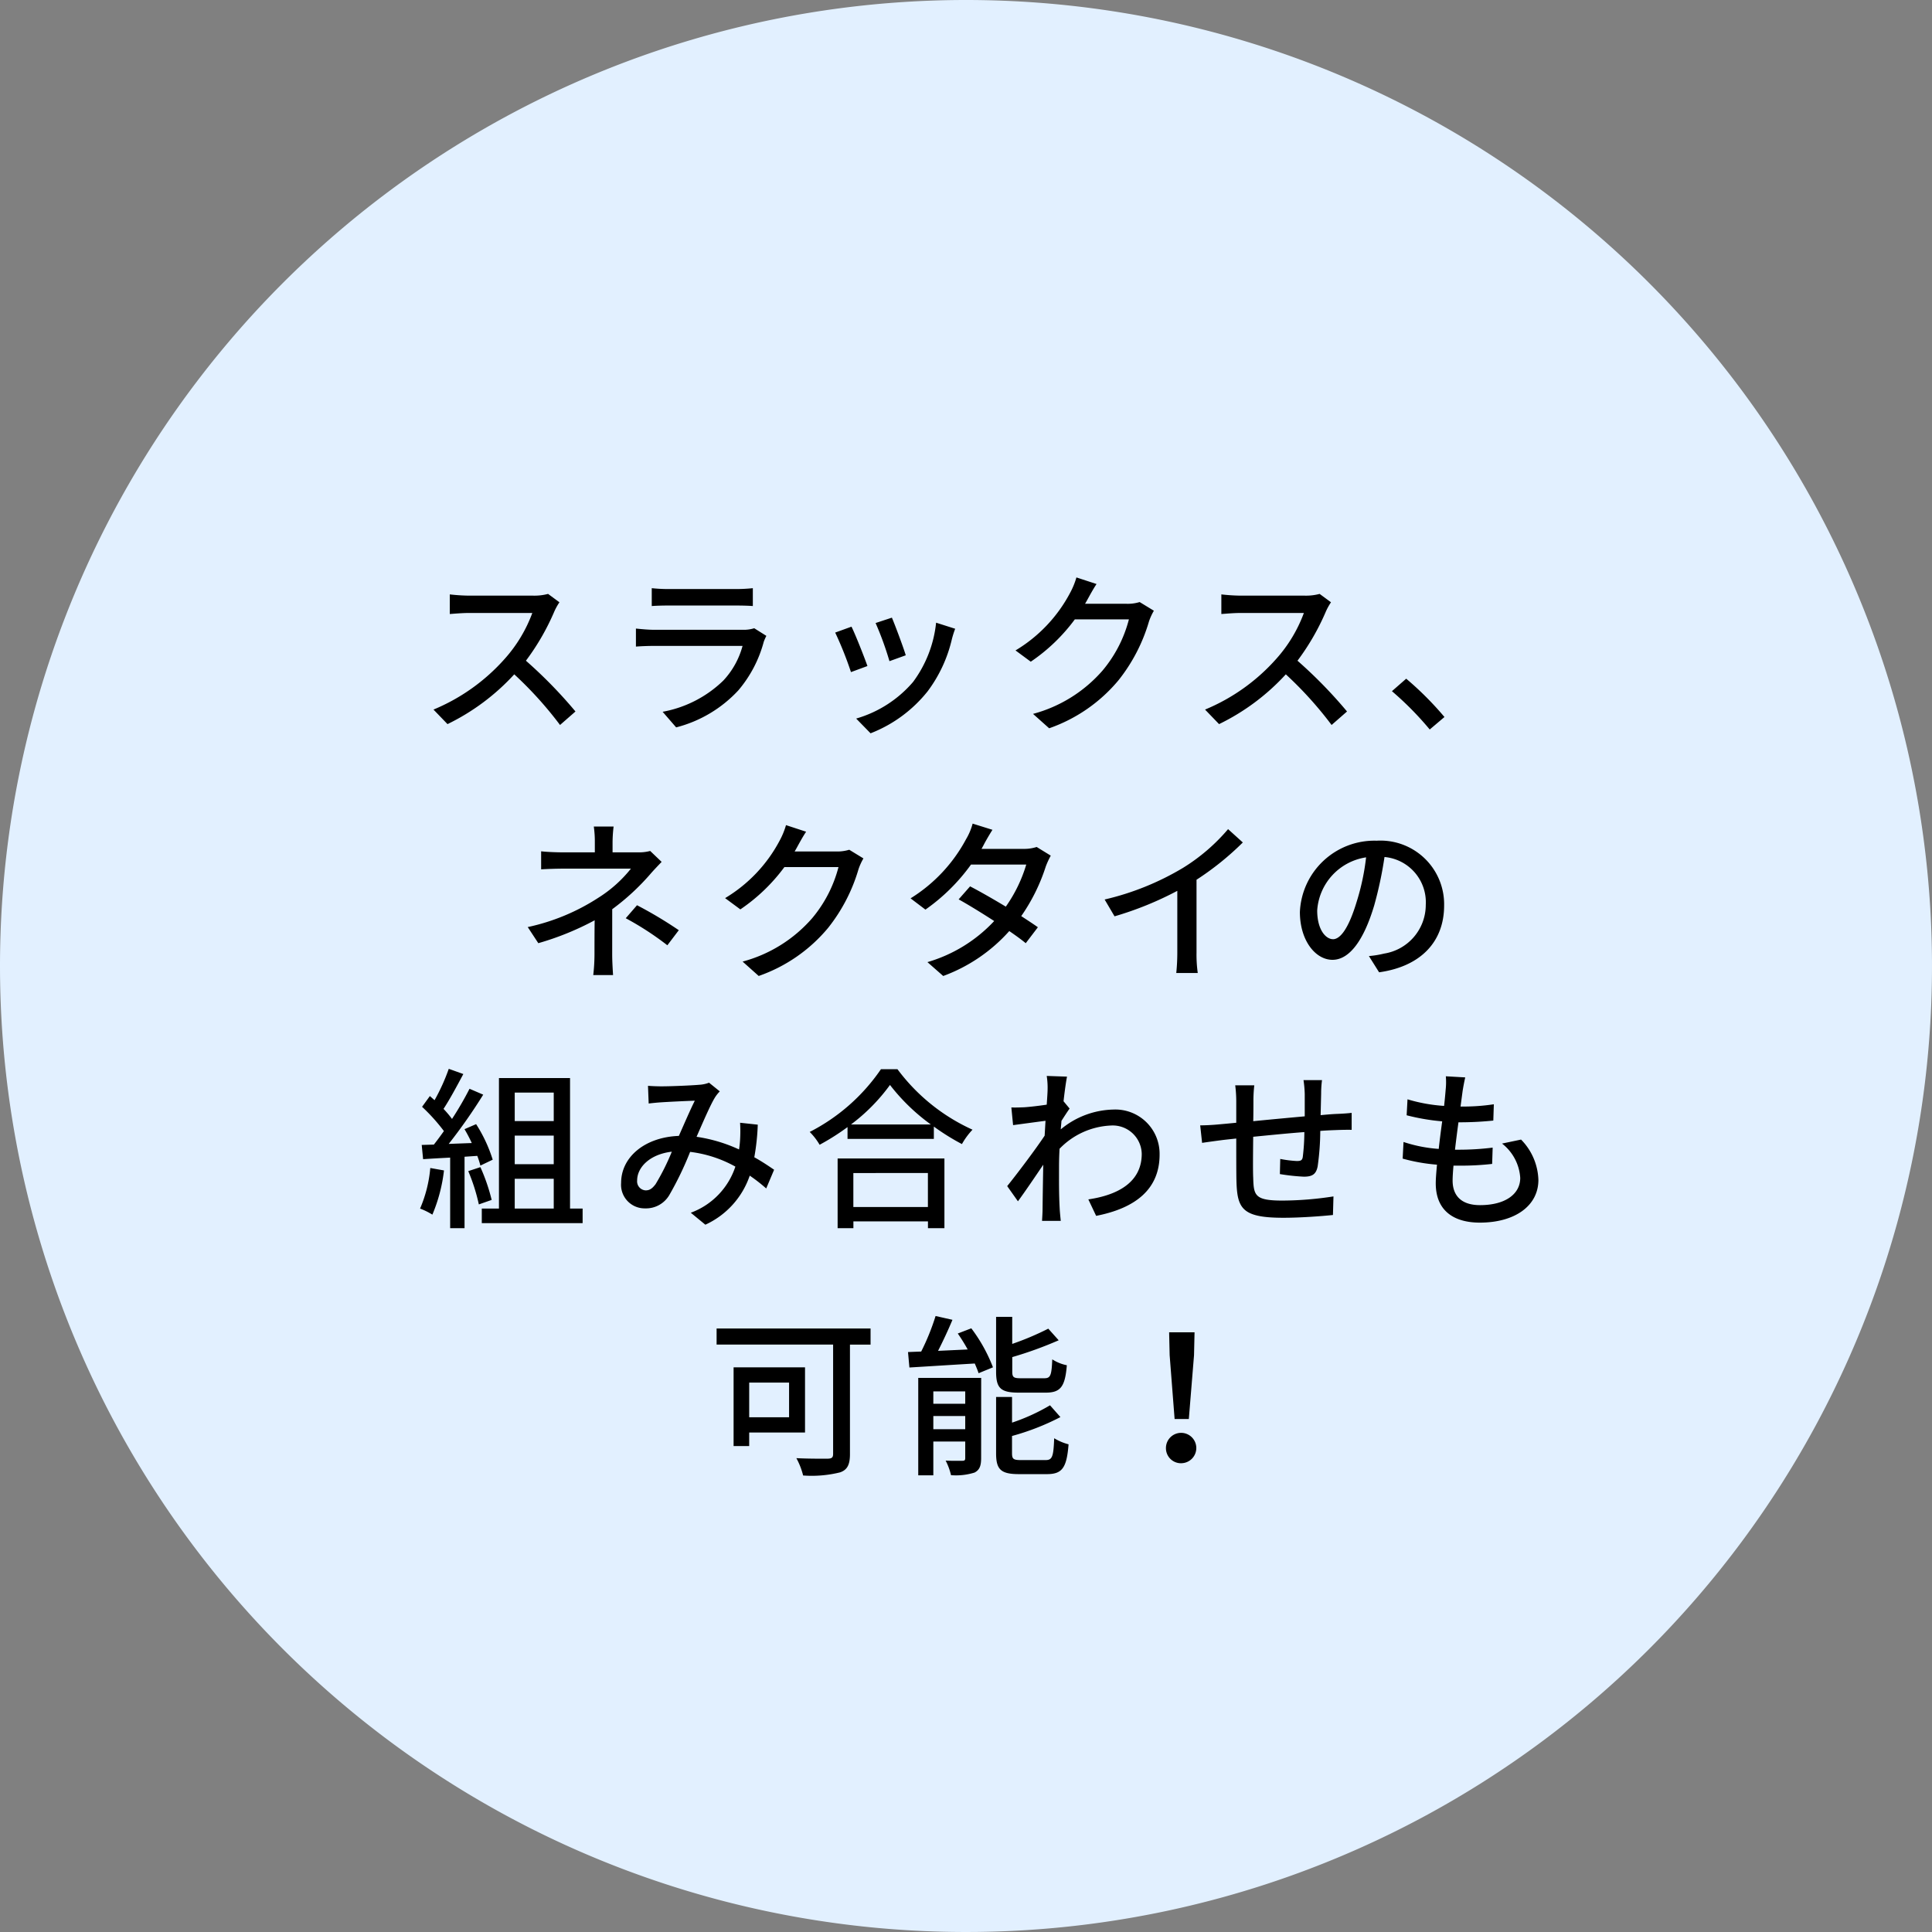
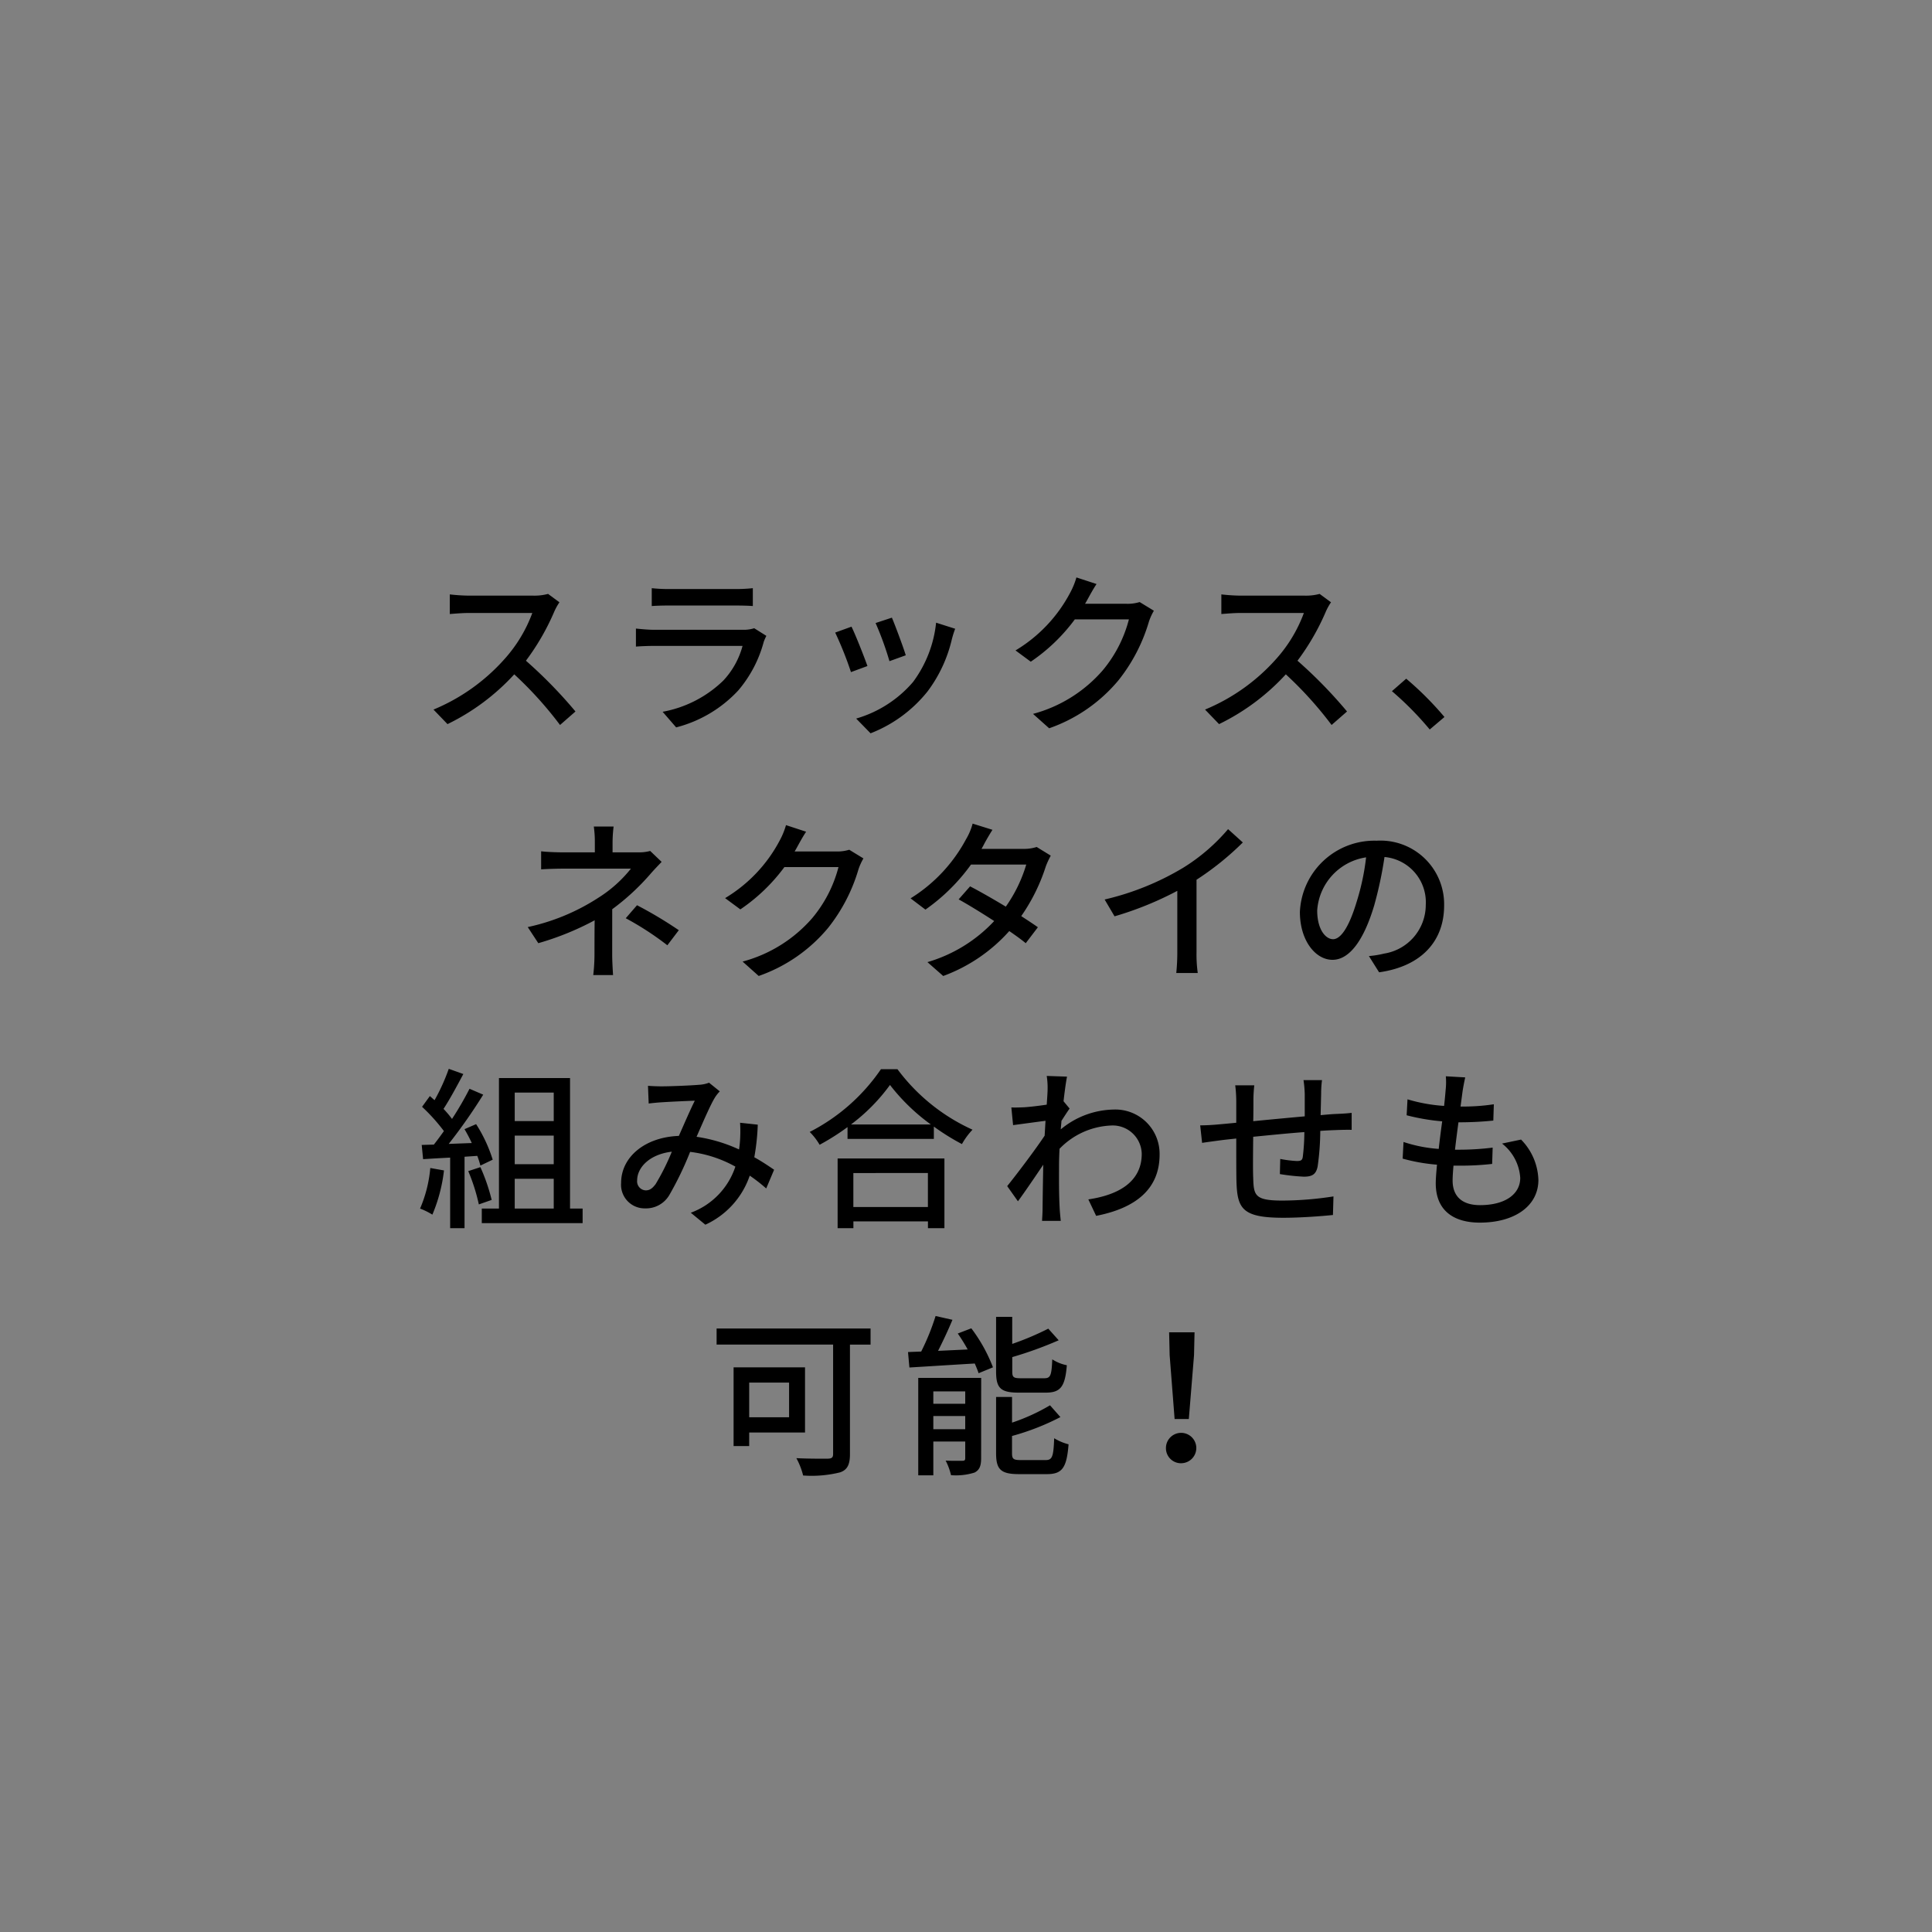
<svg xmlns="http://www.w3.org/2000/svg" width="156" height="156" viewBox="0 0 156 156">
  <rect x="0" y="0" width="156" height="156" fill="#808080" stroke="none" />
  <g transform="translate(2973 8657.533)">
-     <path d="M78,0A78,78,0,1,1,0,78,78,78,0,0,1,78,0Z" transform="translate(-2973 -8657.533)" fill="#e2f0ff" />
    <path d="M-35.49-10.094a4.247,4.247,0,0,1-1.218.14H-41.9a14.979,14.979,0,0,1-1.526-.1V-8.47c.224-.014.98-.084,1.526-.084h5.138a11.518,11.518,0,0,1-2.226,3.7,15.731,15.731,0,0,1-5.754,4.1L-43.61.42A17.917,17.917,0,0,0-38.22-3.6,30.282,30.282,0,0,1-34.524.49L-33.278-.6a37.212,37.212,0,0,0-4-4.1,19.162,19.162,0,0,0,2.3-3.99,4.832,4.832,0,0,1,.406-.728Zm16.646,2.772a2.778,2.778,0,0,1-.9.126h-7.168c-.406,0-.938-.042-1.484-.1v1.456c.532-.042,1.148-.056,1.484-.056h7.126a6.6,6.6,0,0,1-1.554,2.8,9.474,9.474,0,0,1-4.9,2.52l1.092,1.26A10.345,10.345,0,0,0-20.132-2.3,10.046,10.046,0,0,0-18.074-6.23a4.179,4.179,0,0,1,.21-.476Zm-8.274-1.792c.392-.028.9-.042,1.33-.042h5.446c.476,0,1.036.014,1.386.042v-1.442a13.375,13.375,0,0,1-1.372.07h-5.46a12.95,12.95,0,0,1-1.33-.07Zm19.39.938-1.316.434a25.6,25.6,0,0,1,1.12,3.08l1.316-.476C-6.79-5.754-7.476-7.588-7.728-8.176Zm3.57.406A9.717,9.717,0,0,1-6.02-2.982,9.54,9.54,0,0,1-10.612-.028l1.162,1.19A10.967,10.967,0,0,0-4.844-2.226,11.262,11.262,0,0,0-2.884-6.44a7.773,7.773,0,0,1,.266-.84Zm-6.832.322-1.316.476A28.593,28.593,0,0,1-11.032-3.78l1.33-.49C-9.968-5.026-10.668-6.8-10.99-7.448ZM12.278-9.436a3.288,3.288,0,0,1-1.05.14H7.868c.07-.112.14-.238.2-.35.154-.28.448-.826.728-1.246l-1.624-.532a6.207,6.207,0,0,1-.518,1.26,11.881,11.881,0,0,1-4.4,4.634l1.232.91A14.576,14.576,0,0,0,7.042-8.036H11.41a10.513,10.513,0,0,1-2.128,4.13,11.313,11.313,0,0,1-5.614,3.5L4.97.756a12.728,12.728,0,0,0,5.6-3.878,13.856,13.856,0,0,0,2.464-4.76,4.791,4.791,0,0,1,.392-.854Zm14.532-.658a4.247,4.247,0,0,1-1.218.14H20.4a14.979,14.979,0,0,1-1.526-.1V-8.47c.224-.014.98-.084,1.526-.084h5.138a11.518,11.518,0,0,1-2.226,3.7,15.731,15.731,0,0,1-5.754,4.1L18.69.42A17.917,17.917,0,0,0,24.08-3.6,30.282,30.282,0,0,1,27.776.49L29.022-.6a37.212,37.212,0,0,0-4-4.1,19.162,19.162,0,0,0,2.3-3.99,4.832,4.832,0,0,1,.406-.728ZM36.89-.154A25.833,25.833,0,0,0,33.8-3.248L32.648-2.24A25.553,25.553,0,0,1,35.7.854Zm-67.2,15.52a18.831,18.831,0,0,0,3.08-2.842c.252-.294.616-.672.91-.98l-.924-.882a3.534,3.534,0,0,1-.994.112h-2.044V9.948a11.175,11.175,0,0,1,.084-1.26h-1.6a8.5,8.5,0,0,1,.084,1.26v.826h-2.6c-.476,0-1.26-.028-1.736-.084v1.456c.434-.028,1.26-.056,1.764-.056H-28.8a10.506,10.506,0,0,1-2.632,2.352,17.027,17.027,0,0,1-5.7,2.366l.854,1.3a22.814,22.814,0,0,0,4.55-1.848c-.014.9-.014,2.016-.014,2.772a14.575,14.575,0,0,1-.1,1.652h1.6c-.028-.434-.07-1.134-.07-1.652Zm1.092.728a24.1,24.1,0,0,1,3.36,2.184l.924-1.218a33.471,33.471,0,0,0-3.374-2.016Zm18.046-5.53a3.288,3.288,0,0,1-1.05.14h-3.36c.07-.112.14-.238.2-.35.154-.28.448-.826.728-1.246l-1.624-.532a6.207,6.207,0,0,1-.518,1.26,11.881,11.881,0,0,1-4.4,4.634l1.232.91a14.576,14.576,0,0,0,3.556-3.416h4.368a10.513,10.513,0,0,1-2.128,4.13,11.313,11.313,0,0,1-5.614,3.5l1.3,1.162a12.728,12.728,0,0,0,5.6-3.878,13.856,13.856,0,0,0,2.464-4.76,4.791,4.791,0,0,1,.392-.854ZM3.962,10.34a3.259,3.259,0,0,1-1.05.154H-.49l.168-.308c.14-.28.448-.812.714-1.232l-1.6-.5a4.947,4.947,0,0,1-.532,1.26,12.6,12.6,0,0,1-4.48,4.774l1.2.91a15.426,15.426,0,0,0,3.682-3.64H3.122a11.627,11.627,0,0,1-1.652,3.4c-1.022-.616-2.1-1.232-2.884-1.638l-.924,1.05c.756.42,1.834,1.078,2.87,1.75a11.934,11.934,0,0,1-5.39,3.318l1.274,1.12A13.276,13.276,0,0,0,1.75,17.13c.532.364.994.7,1.33.98l.98-1.288c-.35-.252-.826-.56-1.344-.9A15,15,0,0,0,4.7,11.908,7.069,7.069,0,0,1,5.1,11.04ZM16.87,12.986a23.223,23.223,0,0,0,3.738-3.01L19.418,8.9a15.314,15.314,0,0,1-3.654,3.136A21.986,21.986,0,0,1,9.45,14.582l.8,1.358a26.836,26.836,0,0,0,5.068-2.058v4.984a16.223,16.223,0,0,1-.084,1.652h1.736a10.528,10.528,0,0,1-.1-1.652Zm11.018,4.8c-.56,0-1.274-.728-1.274-2.324a4.647,4.647,0,0,1,3.948-4.284,19.209,19.209,0,0,1-.756,3.57C29.162,16.892,28.49,17.788,27.888,17.788Zm3.724,2.674c3.388-.476,5.25-2.492,5.25-5.39a5.138,5.138,0,0,0-5.446-5.236,6.025,6.025,0,0,0-6.2,5.754c0,2.31,1.26,3.864,2.632,3.864s2.534-1.582,3.374-4.41a31.73,31.73,0,0,0,.826-3.892,3.667,3.667,0,0,1,3.332,3.864,3.982,3.982,0,0,1-3.36,3.934,7.851,7.851,0,0,1-1.232.2ZM-45,36.262a10.58,10.58,0,0,1-.826,3.276,5.472,5.472,0,0,1,.994.49,12.963,12.963,0,0,0,.938-3.57Zm3.794-.98a7.053,7.053,0,0,1,.252.784l.994-.476A11.831,11.831,0,0,0-41.3,32.72l-.938.406a12.043,12.043,0,0,1,.588,1.12l-1.862.07a43.945,43.945,0,0,0,2.786-3.976l-1.106-.476A26.09,26.09,0,0,1-43.246,32.3a8.156,8.156,0,0,0-.686-.812c.5-.756,1.092-1.862,1.6-2.814l-1.176-.42a16.144,16.144,0,0,1-1.148,2.534l-.378-.336-.63.868A15.066,15.066,0,0,1-43.9,33.28c-.28.392-.546.756-.812,1.092l-.98.028.112,1.148c.644-.042,1.386-.084,2.184-.126v5.7h1.162V35.352Zm-.728,1.232a15.118,15.118,0,0,1,.854,2.688l1.036-.364a15.267,15.267,0,0,0-.91-2.646Zm3.752.616h3.15v2.408h-3.15Zm3.15-6.958v2.3h-3.15v-2.3Zm0,5.782h-3.15v-2.31h3.15Zm1.316,3.584V29h-5.74V39.538h-1.386v1.176H-32.7V39.538Zm6.888-1.946c-.28.364-.49.476-.784.476a.728.728,0,0,1-.686-.8c0-1.05,1.008-2.114,2.8-2.324A18.445,18.445,0,0,1-26.824,37.592Zm9.59-1.19c-.434-.294-.966-.658-1.6-1.008a18.072,18.072,0,0,0,.28-2.632l-1.428-.154a11.215,11.215,0,0,1,0,1.372,7.868,7.868,0,0,1-.084.784,12.406,12.406,0,0,0-3.43-1.022c.546-1.246,1.106-2.548,1.47-3.15a2.878,2.878,0,0,1,.406-.518l-.868-.7a2.59,2.59,0,0,1-.8.168c-.616.056-2.282.126-3.038.126-.294,0-.728-.014-1.092-.042l.056,1.428c.35-.042.784-.084,1.078-.1.63-.042,2.1-.112,2.646-.126-.378.756-.84,1.834-1.288,2.842-2.744.1-4.662,1.708-4.662,3.794a1.905,1.905,0,0,0,1.946,2.058A2.179,2.179,0,0,0-25.7,38.446a26.375,26.375,0,0,0,1.68-3.486,9.942,9.942,0,0,1,3.654,1.19,5.953,5.953,0,0,1-3.6,3.724l1.176.966a6.746,6.746,0,0,0,3.584-3.962,13.3,13.3,0,0,1,1.33,1.036Zm12.418.266v2.744h-6.02V36.668ZM-12.11,41.12h1.274v-.546h6.02v.546h1.33V35.492H-12.11Zm1.078-8.372a14.976,14.976,0,0,0,3.15-3.192,16.025,16.025,0,0,0,3.3,3.192Zm2.422-4.466a15.511,15.511,0,0,1-5.754,5.068,5,5,0,0,1,.8,1.036,19.073,19.073,0,0,0,2.254-1.428v.952H-4.34v-.994A18.236,18.236,0,0,0-2.072,34.33a5.779,5.779,0,0,1,.854-1.162A15.527,15.527,0,0,1-7.28,28.282Zm14.742,2.59c.1-.9.21-1.638.28-1.988l-1.638-.056a6.172,6.172,0,0,1,.07,1.12c0,.154-.028.6-.07,1.2-.672.1-1.386.182-1.82.21-.392.014-.686.028-1.036.014l.14,1.428c.84-.112,1.974-.266,2.618-.35l-.07,1.2c-.742,1.12-2.254,3.122-3.024,4.074L2.45,38.95c.588-.8,1.4-2,2.044-2.954-.028,1.54-.042,2.338-.056,3.626,0,.224-.028.672-.042.91H5.908c-.028-.28-.07-.686-.084-.938-.07-1.26-.056-2.254-.056-3.458,0-.434.014-.924.042-1.428a6.13,6.13,0,0,1,4.144-1.876,2.342,2.342,0,0,1,2.492,2.282c0,2.3-1.932,3.332-4.312,3.682l.63,1.33c3.22-.63,5.138-2.184,5.124-4.984a3.573,3.573,0,0,0-3.724-3.6,6.859,6.859,0,0,0-4.256,1.6c.014-.224.042-.462.056-.686.224-.35.476-.742.658-.994Zm19.376-1.708a9.013,9.013,0,0,1,.1,1.134V32.09c-1.386.126-2.884.266-4.158.392.014-.658.014-1.246.014-1.638a10.987,10.987,0,0,1,.07-1.26h-1.54a10.277,10.277,0,0,1,.084,1.33v1.694c-.574.056-1.036.1-1.344.126-.574.056-1.148.084-1.568.084l.154,1.414c.364-.056,1.078-.154,1.512-.21.308-.042.728-.084,1.246-.14,0,1.358,0,2.772.014,3.36.056,2.282.42,3.038,3.794,3.038,1.372,0,3.066-.126,4-.224l.042-1.5a27.46,27.46,0,0,1-4.13.336c-2.254,0-2.31-.434-2.352-1.862-.028-.56-.014-1.932,0-3.29,1.288-.126,2.8-.28,4.13-.378a16.951,16.951,0,0,1-.126,2c-.042.294-.182.336-.49.336a9.289,9.289,0,0,1-1.33-.168L23.6,36.752a16.322,16.322,0,0,0,1.932.21c.672,0,.994-.182,1.12-.84a21.045,21.045,0,0,0,.21-2.856c.518-.042.98-.056,1.344-.07s.966-.028,1.19-.014V31.81c-.35.042-.812.07-1.19.084s-.84.056-1.316.1c.014-.546.028-1.148.042-1.736a8.1,8.1,0,0,1,.07-1.092Zm16.03,5.124a3.816,3.816,0,0,1,1.47,2.772c0,1.316-1.218,2.2-3.248,2.2-1.484,0-2.212-.742-2.212-1.988,0-.294.028-.714.07-1.2h.532a22.414,22.414,0,0,0,2.59-.14l.042-1.316a22.076,22.076,0,0,1-2.842.168h-.2c.084-.728.182-1.5.28-2.212h.028a26.56,26.56,0,0,0,2.786-.14l.042-1.316a16.427,16.427,0,0,1-2.688.182l.168-1.26c.056-.336.112-.658.21-1.092L37,28.856a5.645,5.645,0,0,1-.014,1.092c-.028.35-.07.8-.126,1.3a13.214,13.214,0,0,1-2.954-.532l-.07,1.288a17.25,17.25,0,0,0,2.87.49c-.1.728-.2,1.5-.28,2.226a11.492,11.492,0,0,1-2.842-.56l-.07,1.344a14.72,14.72,0,0,0,2.772.49c-.056.616-.1,1.134-.1,1.5,0,2.282,1.54,3.178,3.556,3.178,2.856,0,4.732-1.372,4.732-3.444a4.844,4.844,0,0,0-1.4-3.262Zm-57.568,19.3v2.8h-3.22v-2.8Zm1.288,4.032V52.356H-20.51v6.356h1.26V57.62Zm5.292-8.4H-21.882v1.3h9.408v8.82c0,.294-.1.378-.406.392-.336,0-1.5.014-2.562-.042a5.792,5.792,0,0,1,.546,1.4,9.5,9.5,0,0,0,2.982-.252c.588-.2.8-.63.8-1.47V50.522H-9.45ZM4.69,54.4c1.19,0,1.568-.462,1.708-2.212a3.356,3.356,0,0,1-1.176-.476c-.056,1.3-.14,1.526-.644,1.526h-1.9c-.588,0-.686-.084-.686-.546V51.53A30.862,30.862,0,0,0,5.74,50.172l-.84-.938a23.08,23.08,0,0,1-2.912,1.232V48.282H.686v4.424c0,1.33.364,1.694,1.834,1.694Zm-9.072,2.954V56.29h2.576v1.064ZM-1.806,54.3V55.3H-4.382V54.3ZM-.518,53.21H-5.6v7.868h1.218v-2.73h2.576v1.33c0,.168-.042.224-.224.224s-.77.014-1.358-.014a5,5,0,0,1,.434,1.176,5,5,0,0,0,1.9-.21c.406-.21.532-.546.532-1.162Zm-1.89-3.584a14.364,14.364,0,0,1,.8,1.288L-4,51.026c.392-.77.812-1.666,1.162-2.506L-4.2,48.212a18.691,18.691,0,0,1-1.162,2.87c-.392.014-.742.028-1.064.042l.112,1.246c1.428-.084,3.36-.21,5.278-.322.126.294.238.56.308.784l1.162-.476a12.8,12.8,0,0,0-1.75-3.15ZM2.7,59.846c-.616,0-.728-.084-.728-.56V57.9A19.739,19.739,0,0,0,5.88,56.374l-.84-.952a15.793,15.793,0,0,1-3.066,1.4V54.75H.686V59.3c0,1.3.378,1.68,1.848,1.68H4.788c1.232,0,1.6-.5,1.75-2.408a4.266,4.266,0,0,1-1.162-.49c-.056,1.5-.154,1.764-.7,1.764Zm12.4-3.318h1.148l.42-5.152.042-1.848H14.658l.042,1.848Zm.574,3.57a1.226,1.226,0,1,0-1.274-1.218A1.215,1.215,0,0,0,15.68,60.1Z" transform="translate(-2893.256 -8599.484)" />
  </g>
</svg>